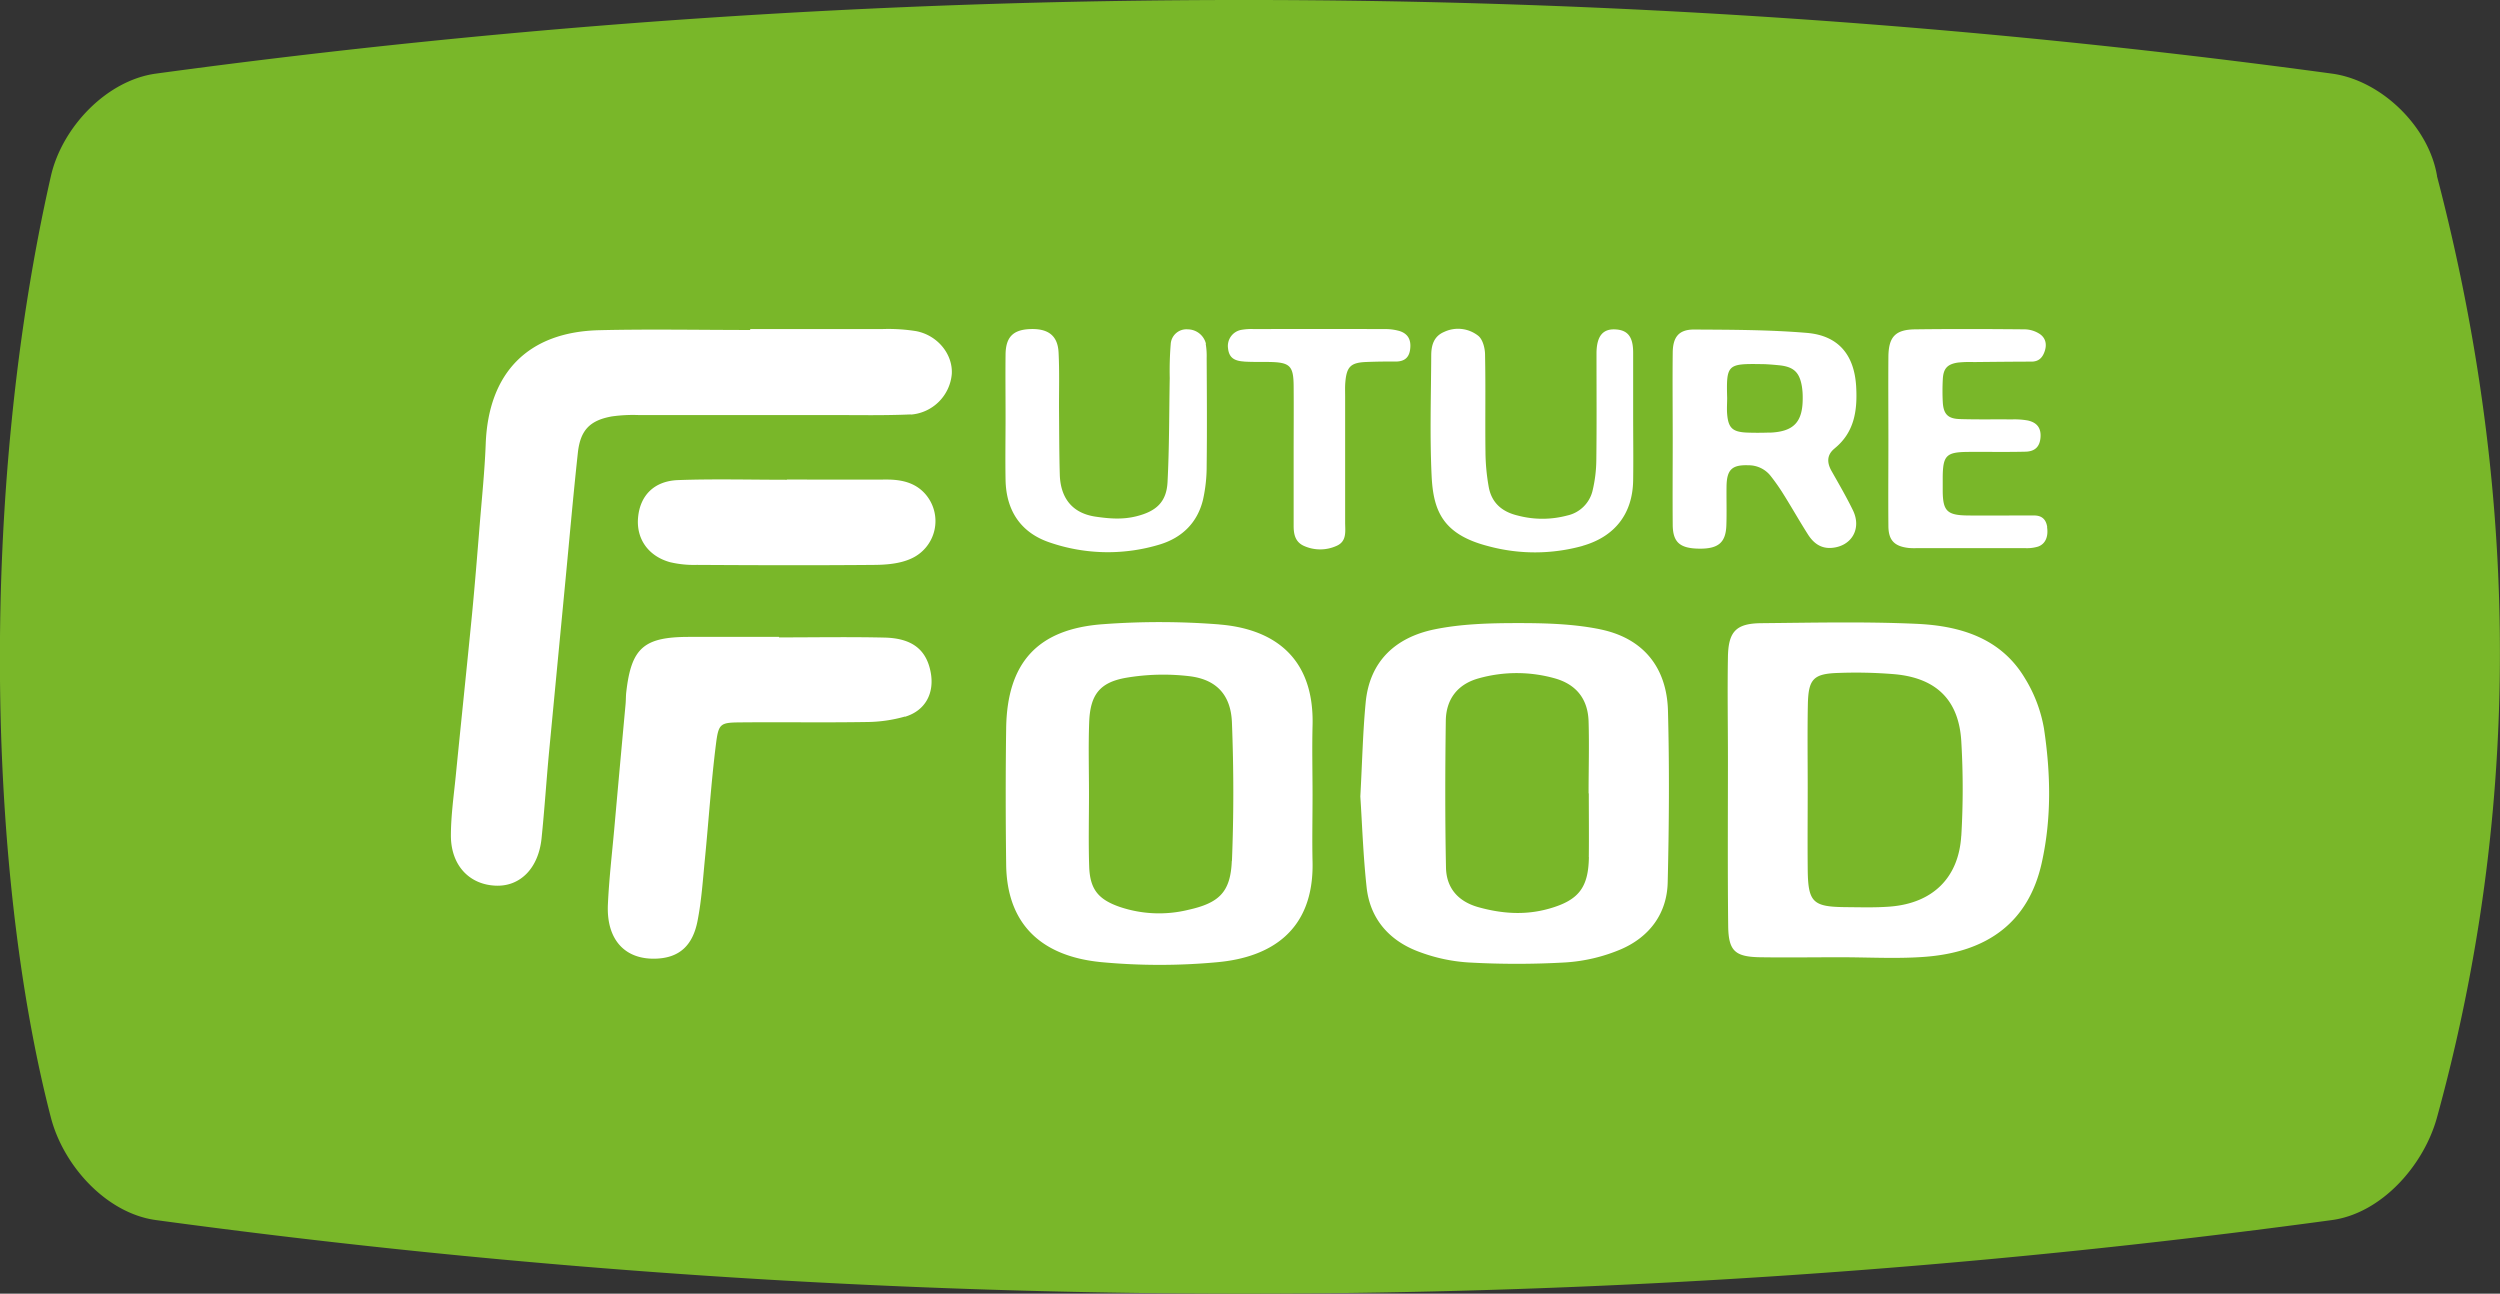
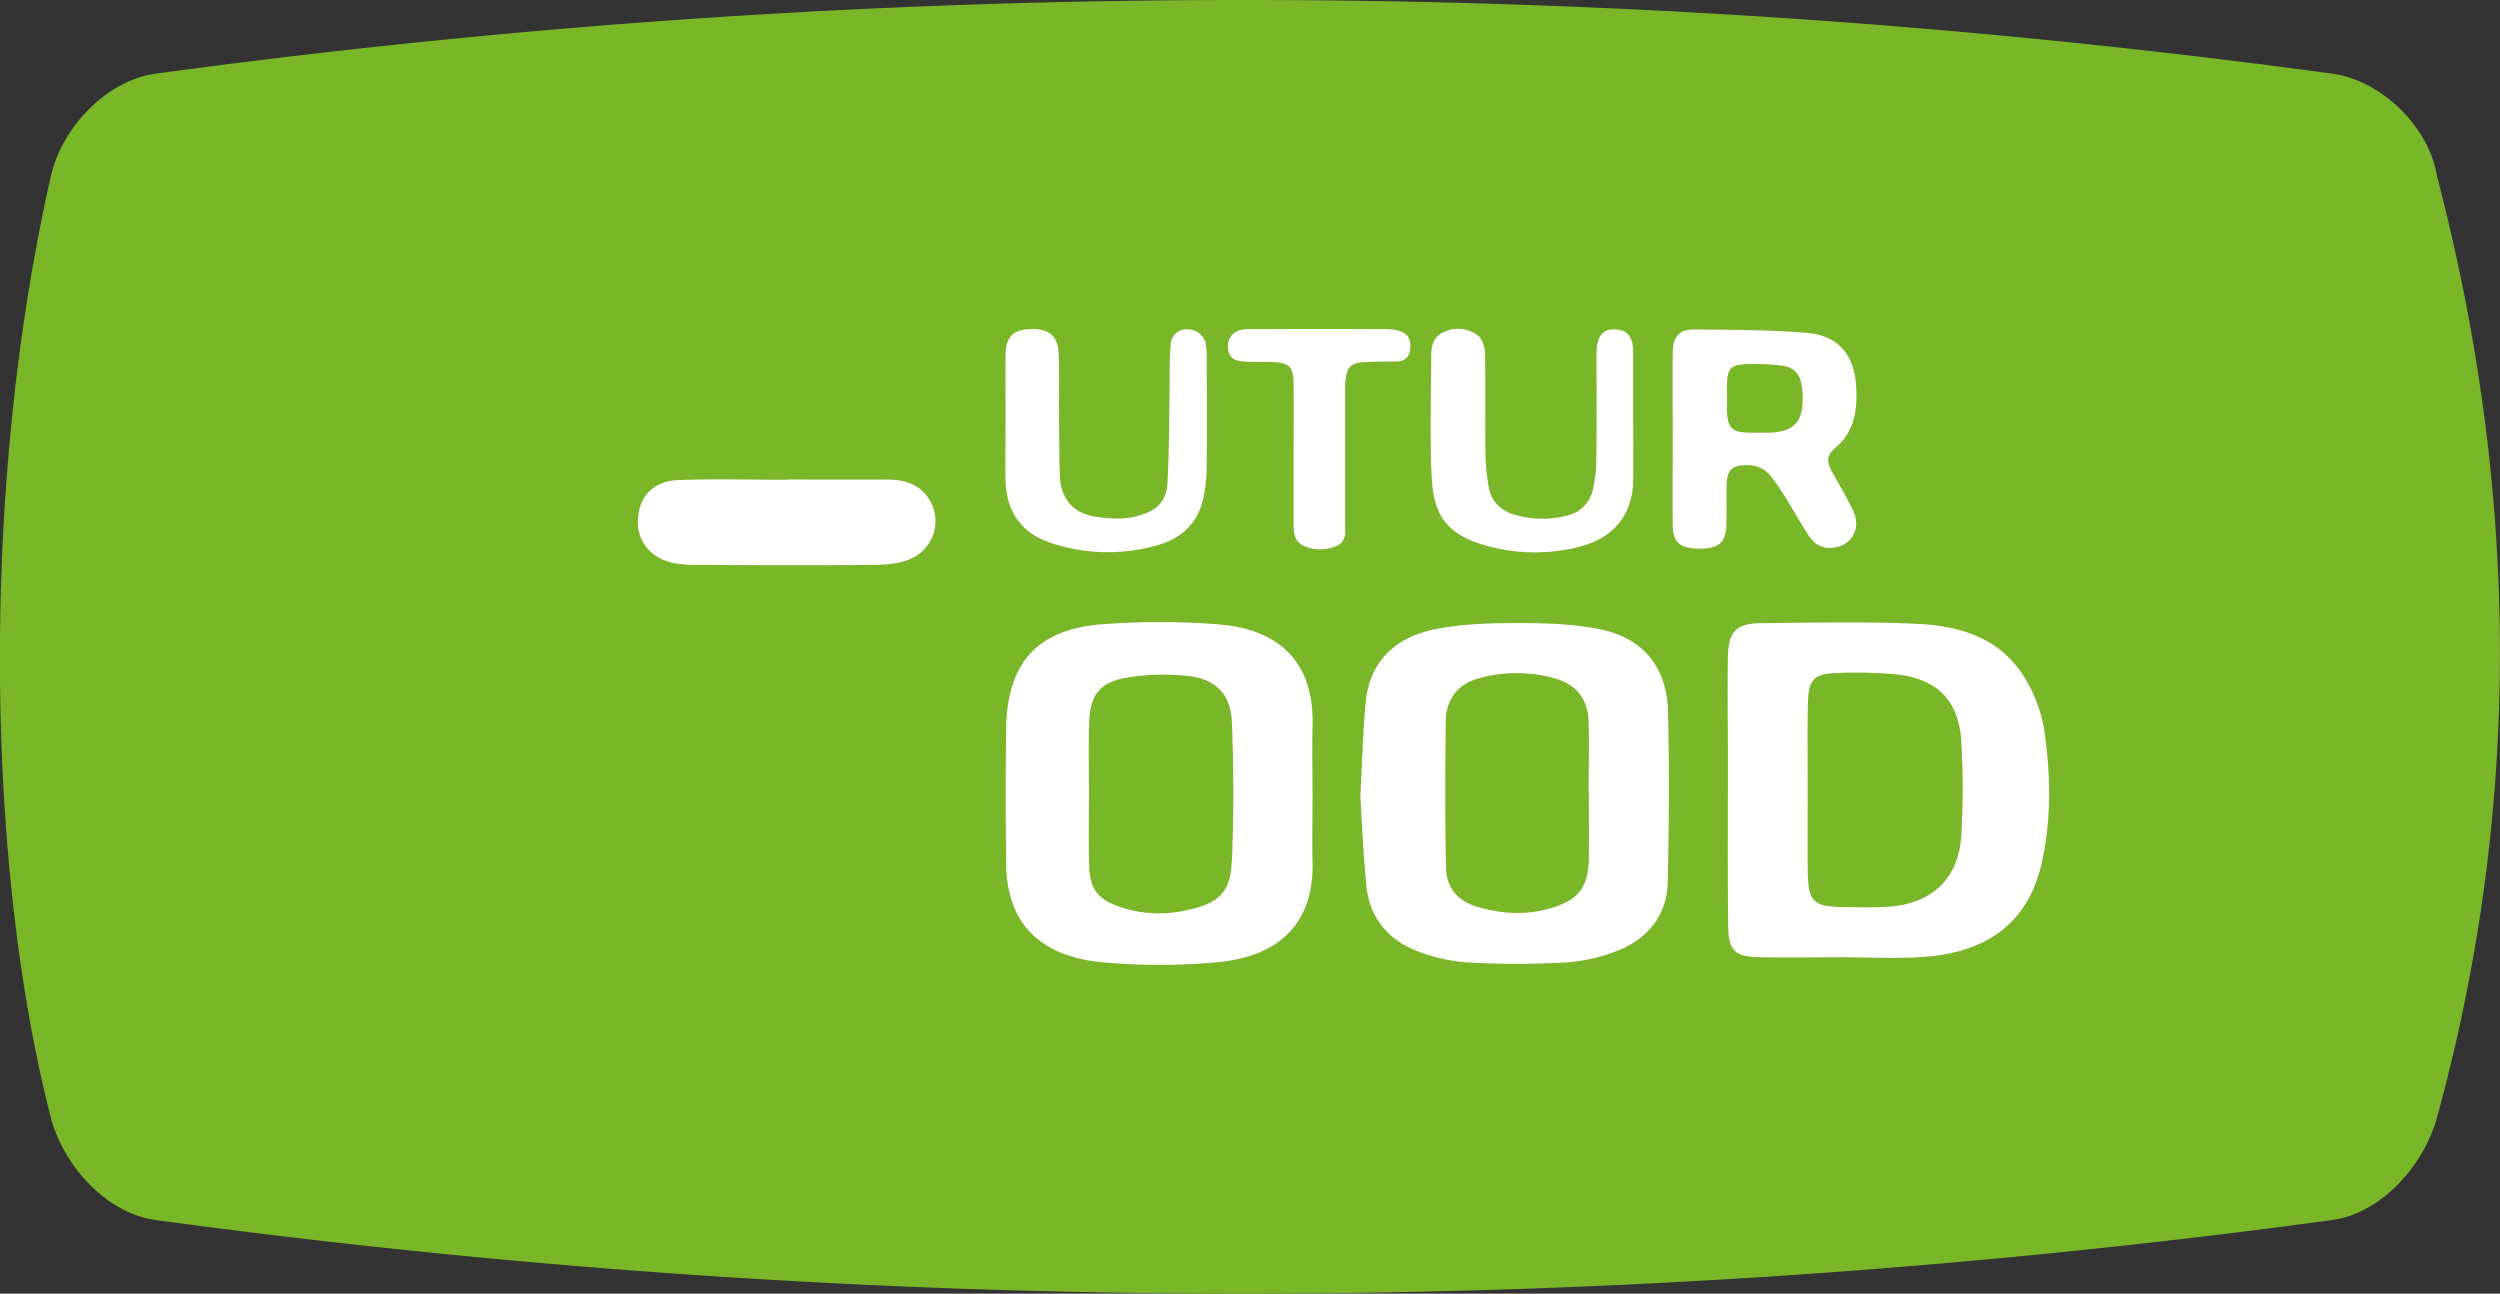
<svg xmlns="http://www.w3.org/2000/svg" viewBox="0 0 794.75 411.26">
  <rect x="0" y="0" width="794.75" height="411.26" fill="#333333" stroke="none" />
  <title>Ресурс 1</title>
  <g id="Слой_2" data-name="Слой 2">
    <g id="Слой_1-2" data-name="Слой 1">
      <path d="M858.36,130.35C855.8,114.68,840.69,99.93,825,97.78a2567.14,2567.14,0,0,0-691.87,0c-15.66,2.16-29.81,17.09-33.33,32.57-22.79,100.2-20.4,220.49,0,299.3,4,15.37,17.67,30.42,33.33,32.57a2568.37,2568.37,0,0,0,691.87,0c15.66-2.16,29.11-17.27,33.33-32.58,21.7-78.81,31.25-179.87,0-299.3" transform="translate(-83.62 -74.37)" fill="#79b729" />
-       <path d="M371.3,302.16a45.4,45.4,0,0,1-12.23,1.74c-13.12.21-26.24,0-39.35.11-7.18.05-7.65.12-8.52,7.1-1.5,12-2.29,24.09-3.47,36.13-.66,6.66-1.08,13.38-2.37,19.92-1.57,8-5.94,11.59-12.85,11.95-10.1.52-16.15-5.91-15.64-17.19.36-7.94,1.28-15.86,2-23.78q1.78-20,3.62-39.93c.12-1.27.07-2.56.22-3.82,1.6-14,5.53-17.51,19.76-17.55,9.59,0,19.19,0,28.79,0V277c11.2,0,22.4-.2,33.59.06,8.77.21,13.27,3.86,14.63,11,1.26,6.64-1.66,12.22-8.17,14.17" transform="translate(-83.62 -74.37)" fill="#fff" />
      <path d="M373,252.07c-3.37,1.47-7.43,1.84-11.19,1.88-18.88.17-37.76.11-56.64,0a32.87,32.87,0,0,1-8.54-.86c-7-1.94-10.81-7.52-10.16-14.27.65-6.93,5.09-11.56,12.74-11.83,11.5-.41,23-.1,34.56-.1v-.07c10.56,0,21.12.06,31.68,0,4.68,0,9,.92,12.2,4.46A13.07,13.07,0,0,1,373,252.07" transform="translate(-83.62 -74.37)" fill="#fff" />
-       <path d="M373.18,206.11c-8.31.38-16.64.2-25,.21q-30.74,0-61.45,0a48.45,48.45,0,0,0-8.61.43c-7,1.26-10,4.38-10.79,11.48-1.45,13.31-2.61,26.64-3.89,40q-2.64,27.58-5.27,55.17c-.86,9.19-1.45,18.41-2.4,27.59-1,9.36-6.71,15.15-14.35,14.94-8.47-.23-14.41-6.34-14.46-15.83,0-6.34.91-12.7,1.54-19,1.69-17.12,3.5-34.23,5.17-51.36.92-9.51,1.67-19,2.45-28.55.69-8.57,1.59-17.14,1.91-25.72.85-22.6,13.44-35.59,36.08-36.13,16-.38,32-.07,48-.07v-.3c14.08,0,28.16,0,42.24,0a55.87,55.87,0,0,1,10.52.67c6.84,1.33,11.64,7.33,11.33,13.53a14.15,14.15,0,0,1-13.07,13" transform="translate(-83.62 -74.37)" fill="#fff" />
      <path d="M727.58,290.39c-7.61-13.11-20.66-17.06-34.57-17.7-16.45-.75-33-.36-49.45-.21-8,.07-10.48,2.6-10.63,10.68-.19,10.87,0,21.75,0,32.62,0,17.64-.12,35.27.08,52.9.09,8,2.16,9.85,10.08,10,8.53.13,17.07,0,25.61,0v0c8.83,0,17.7.52,26.49-.11,20.45-1.45,33.32-11.22,37.48-29.81,3.19-14.24,2.87-28.57.73-42.8a45.24,45.24,0,0,0-5.78-15.52M707.1,340.06c-.81,13.44-9.15,21.44-22.61,22.51-4.69.37-9.42.22-14.13.18-10.57-.1-12-1.52-12.07-12.45-.08-8.52,0-17,0-25.57,0-8.81-.12-17.63.05-26.44.17-8.12,1.77-9.78,9.92-10a148.33,148.33,0,0,1,17.64.41c13.28,1.2,20.48,8.23,21.22,21.42a255.78,255.78,0,0,1,0,29.95" transform="translate(-83.62 -74.37)" fill="#fff" />
      <path d="M592.16,274.39c-8.55-1.72-17.51-1.95-26.28-1.94s-17.73.25-26.26,2c-12.23,2.53-20.59,10-21.85,23.22-.89,9.31-1.09,18.7-1.7,29.9.56,8.45.89,18.71,2,28.89s7.39,17.15,16.95,20.59a53.92,53.92,0,0,0,15.33,3.28,271.71,271.71,0,0,0,30.87,0A53.81,53.81,0,0,0,599,376.11c8.94-3.89,14.55-11.26,14.78-21.21.44-18.16.56-36.34.09-54.5-.35-14-8-23.26-21.71-26m-3.43,72.44c-.14,9.76-3.32,13.72-12.54,16.36-7.6,2.18-15.05,1.66-22.56-.43-6.5-1.81-10.21-6.12-10.33-12.62-.31-15.55-.27-31.11-.06-46.67.1-6.89,3.8-11.68,10.58-13.5a44.71,44.71,0,0,1,24.36.12c6.75,2,10.24,6.71,10.45,13.59.23,7.63,0,15.26,0,22.9h.07c0,6.75.08,13.5,0,20.25" transform="translate(-83.62 -74.37)" fill="#fff" />
      <path d="M471.29,272.88a243.61,243.61,0,0,0-37-.08c-20.88,1.5-30.54,12.3-30.81,33.17-.2,14.39-.18,28.79,0,43.18.2,19.45,11.69,29.32,30.29,31.09a198.3,198.3,0,0,0,37,0c16.44-1.54,30.61-9.7,30.11-31.92-.16-7,0-14.09,0-21.14,0-7.35-.18-14.69,0-22,.67-23-13.76-31-29.57-32.28m3.9,75.19c-.41,9.87-4,13.33-13.8,15.51a39.1,39.1,0,0,1-21.75-.9c-6.88-2.37-9.55-5.59-9.79-12.89-.25-7.63-.06-15.28-.06-22.92h0c0-7.64-.22-15.28.06-22.91.32-8.59,3.22-12.64,11.64-14.13a70.65,70.65,0,0,1,20.12-.53c8.64,1,13.28,5.91,13.62,14.72.57,14.67.6,29.39,0,44.05" transform="translate(-83.62 -74.37)" fill="#fff" />
      <path d="M479.06,189.31c2.66.18,5.33.09,8,.13,6.61.11,7.75,1.17,7.81,7.59.06,7.23,0,14.47,0,21.7h0v11.43c0,3.81,0,7.61,0,11.42,0,2.64.52,5,3.09,6.25a12.58,12.58,0,0,0,10.53.08c3.38-1.45,2.75-4.68,2.75-7.46,0-13.33,0-26.66,0-40,0-1.52-.07-3.05.06-4.56.42-5,1.74-6.27,6.78-6.45,3-.11,6.1-.17,9.15-.13,2.73,0,4.31-1.11,4.67-3.87.39-2.93-.59-4.94-3.34-5.83a16.43,16.43,0,0,0-5.05-.62q-20.59-.08-41.2,0a18.17,18.17,0,0,0-4,.23A5.2,5.2,0,0,0,474,185c.28,2.8,1.65,4.07,5,4.29" transform="translate(-83.62 -74.37)" fill="#fff" />
      <path d="M467,183.68a6,6,0,0,0-5.79-4.61,5,5,0,0,0-5.42,4.7,104.68,104.68,0,0,0-.31,10.79c-.2,11-.13,22.06-.7,33.07-.33,6.38-3.65,9.29-9.84,10.85-4.37,1.11-8.56.79-13,.14-8.17-1.19-11.22-6.77-11.41-13.35s-.19-13.33-.24-20c-.05-6.29.17-12.58-.15-18.86-.27-5.46-3.43-7.73-9.37-7.41-5.15.29-7.4,2.6-7.48,8-.08,6.66,0,13.33,0,20h0c0,6.66-.12,13.33,0,20,.21,9.84,4.95,16.86,14.3,19.91a56.73,56.73,0,0,0,34.89.5c7-2.18,11.84-6.95,13.58-14.2a48.87,48.87,0,0,0,1.16-10.74c.14-11.43.06-22.85,0-34.28a23,23,0,0,0-.31-4.55" transform="translate(-83.62 -74.37)" fill="#fff" />
      <path d="M666.83,216.93c6.35-5.15,7.28-12.12,6.87-19.6-.56-10.06-5.56-16.27-15.65-17.13-11.92-1-23.94-1-35.92-1.07-4.81,0-6.7,2.38-6.75,7.34-.1,9.13,0,18.27,0,27.4s-.08,18.27,0,27.41c.06,5.53,2.32,7.43,8.41,7.51s8.44-1.94,8.64-7.35c.15-4.18,0-8.38.06-12.56.1-5.26,1.79-6.78,6.93-6.6a8.89,8.89,0,0,1,7,3.28,63.69,63.69,0,0,1,4.24,6.05c2.63,4.2,5.06,8.51,7.72,12.68,1.71,2.68,4.05,4.53,7.55,4.25,6.31-.51,9.58-6.09,6.74-11.94-2.08-4.27-4.48-8.39-6.82-12.53-1.51-2.68-1.49-5.14,1-7.14m-20.67-5.05c-2.47.09-5,.1-7.43,0-4.39-.23-5.71-1.52-6.07-5.87-.14-1.7,0-3.42,0-5.13-.29-10.55.07-10.92,10.61-10.76,1.9,0,3.8.17,5.7.35,4.82.44,6.73,2.2,7.48,6.93a21.68,21.68,0,0,1,.23,3.42c.05,7.73-2.83,10.79-10.5,11.09" transform="translate(-83.62 -74.37)" fill="#fff" />
-       <path d="M734.43,241.93c-.36-2.46-1.71-3.7-4.21-3.69-1.15,0-2.29,0-3.43,0-5.91,0-11.82.06-17.73,0-6.45-.09-7.77-1.44-7.85-7.65,0-1.52,0-3,0-4.56.07-6.85,1.13-7.94,8-8,6.1-.05,12.21.08,18.3-.07,3.12-.07,4.57-1.68,4.79-4.54s-1-4.69-4-5.37a24.14,24.14,0,0,0-5.11-.35c-5.53-.06-11.06.07-16.59-.11-3.73-.12-5.12-1.57-5.36-5.24a68,68,0,0,1,0-7.42c.16-3.35,1.39-4.77,4.73-5.29a35.05,35.05,0,0,1,5.13-.17c6.1-.06,12.2-.13,18.3-.14,2.26,0,3.47-1.16,4.18-3.16.82-2.26.38-4.32-1.5-5.61a9,9,0,0,0-4.73-1.49c-11.62-.11-23.25-.15-34.88,0-6.34.07-8.48,2.39-8.53,8.78-.07,8.76,0,17.51,0,26.26,0,9.14-.08,18.27,0,27.4,0,4.65,1.94,6.55,6.46,7.06a21.82,21.82,0,0,0,2.29.06c11.62,0,23.25,0,34.88,0a12.26,12.26,0,0,0,3.93-.49c2.37-.83,3.33-3.17,2.89-6.15" transform="translate(-83.62 -74.37)" fill="#fff" />
      <path d="M586.72,247.89c10.22-2.9,15.94-10.18,16.08-20.86.1-6.85,0-13.7,0-20.55,0-6.67,0-13.33,0-20,0-5.1-1.75-7.24-5.8-7.4-3.87-.15-5.74,2.18-5.85,7.3,0,.77,0,1.53,0,2.29,0,10.66.08,21.32-.06,32a43.44,43.44,0,0,1-1.17,9.58,10.6,10.6,0,0,1-8.07,8,30.63,30.63,0,0,1-15.79,0c-5-1.2-8.23-4.05-9.16-9A65.92,65.92,0,0,1,555.85,218c-.13-10.28.08-20.56-.13-30.83,0-2.09-.73-4.93-2.19-6.07a10.36,10.36,0,0,0-10.81-1.22c-3.35,1.42-4.1,4.33-4.11,7.49-.06,12.75-.48,25.53.12,38.25.53,11.13,3.53,18.65,18,22.37a56.69,56.69,0,0,0,30-.08" transform="translate(-83.62 -74.37)" fill="#fff" />
    </g>
  </g>
</svg>